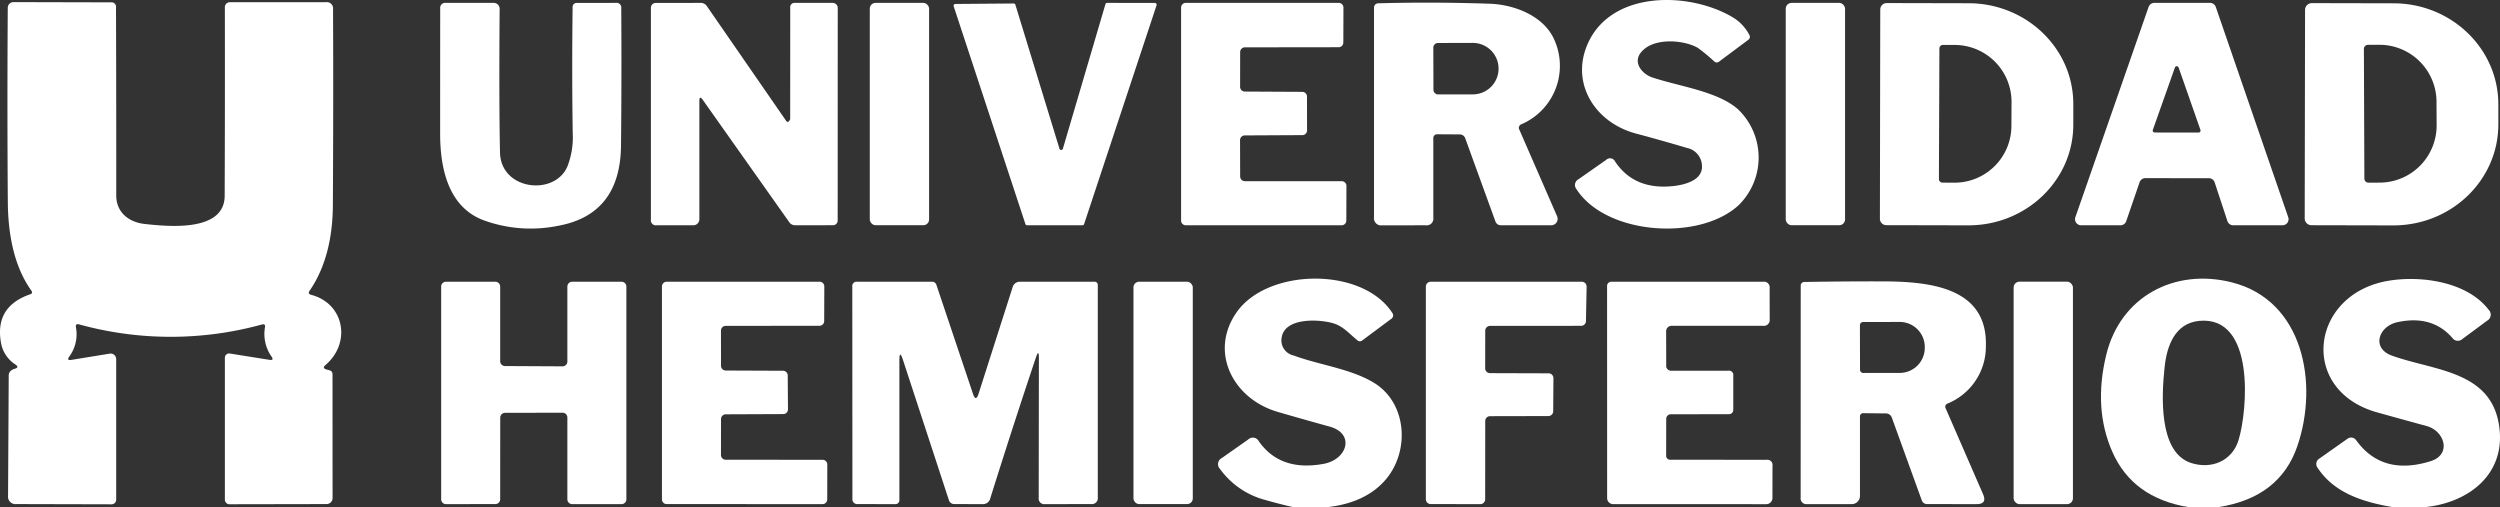
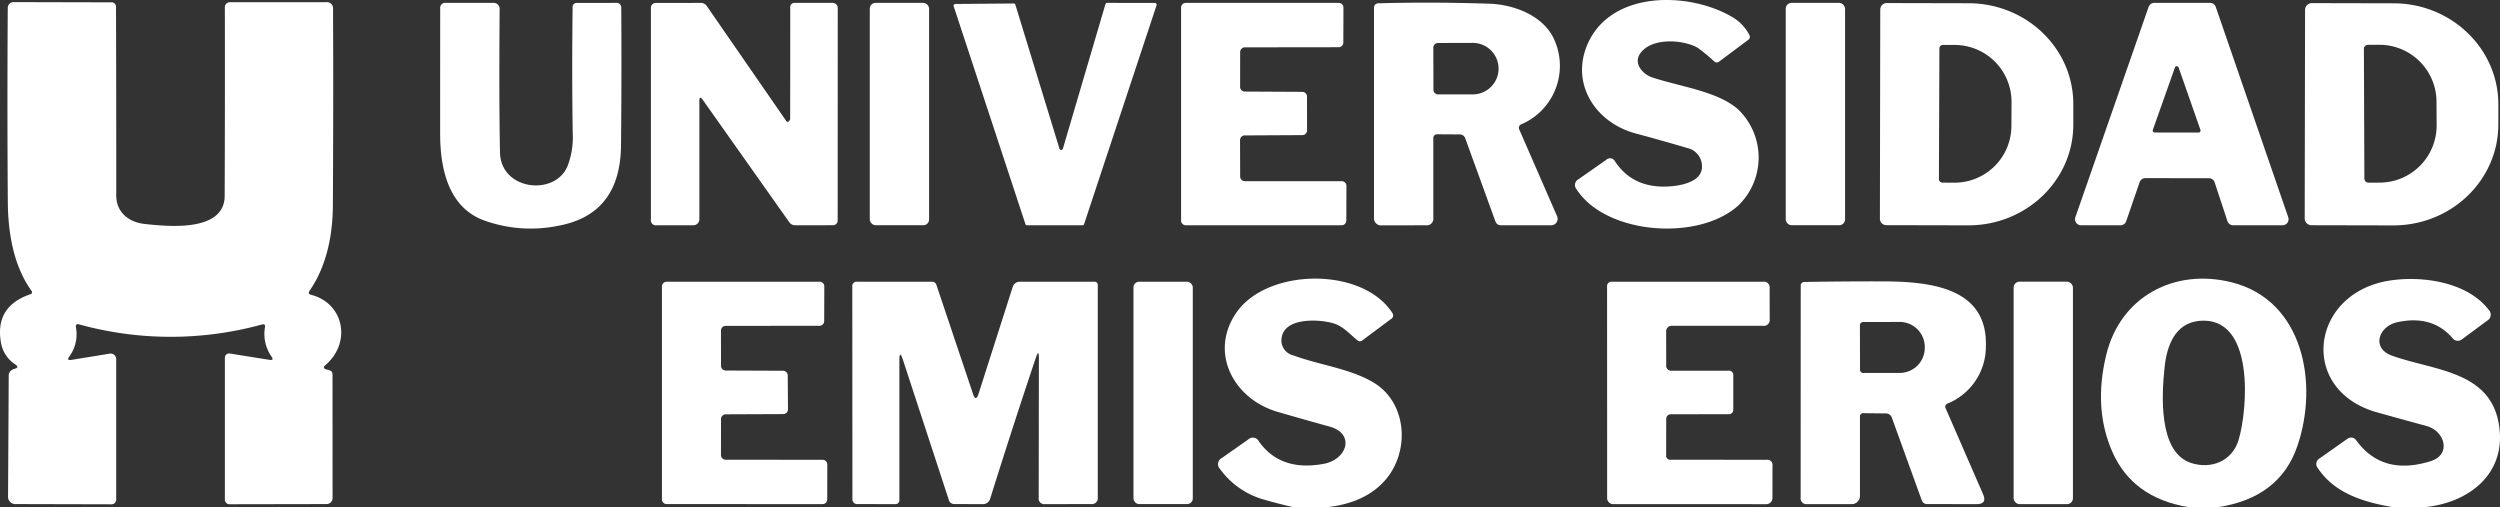
<svg xmlns="http://www.w3.org/2000/svg" width="418.961" height="84.984" viewBox="0 0 418.961 84.984">
  <rect x="0" y="0" width="418.961" height="84.984" fill="#333333" stroke="none" />
  <g id="Logo_Hemisferios_blanco" data-name="Logo Hemisferios blanco" transform="translate(-13.048 -5.016)">
    <path id="Trazado_33826" data-name="Trazado 33826" d="M295.77,29.81q-4.25-1.26-8.62-2.43c-6.7-1.8-10.94-8.29-8.06-14.95,3.9-9.01,16.9-8.86,24.23-4.58a7.479,7.479,0,0,1,2.92,3.08.585.585,0,0,1-.17.73l-4.93,3.68a.6.6,0,0,1-.78,0,30.556,30.556,0,0,0-2.78-2.3c-2.35-1.36-7.63-1.83-9.63.89-1.23,1.68.36,3.51,1.96,4.05,4.44,1.5,10.96,2.31,14.39,5.34a11.19,11.19,0,0,1,.13,16.07c-6.59,6.1-22.24,5.01-27.19-2.67a1.087,1.087,0,0,1,.33-1.66l4.66-3.26a.926.926,0,0,1,1.48.28q3.23,4.85,9.83,4.11c1.89-.22,4.9-.97,4.73-3.43A3.136,3.136,0,0,0,295.77,29.81Z" fill="#fff" />
    <path id="Trazado_33827" data-name="Trazado 33827" d="M24.99,65.33l6.45-1.05a.93.93,0,0,1,1.08.92V88.75a.775.775,0,0,1-.77.78l-15.94-.04a1.255,1.255,0,0,1-1.41-1.43l.11-20.11a1.015,1.015,0,0,1,.46-.88,1.834,1.834,0,0,1,.53-.25q.85-.22.13-.72a5.41,5.41,0,0,1-2.42-3.66q-1.07-6.06,4.91-8.11.49-.17.19-.6-3.88-5.43-3.95-14.89-.12-15.54-.01-32.52a.96.96,0,0,1,.96-.95l16.33.04a.751.751,0,0,1,.85.85q.05,16.09.04,31.5c-.01,2.84,2.1,4.5,4.77,4.79,3.93.43,13.38,1.39,13.4-4.71q.06-15.47.03-31.61a.825.825,0,0,1,.242-.593.845.845,0,0,1,.6-.247l16.1-.01a1.053,1.053,0,0,1,1.19,1.18q.07,15.47-.03,32.82-.05,8.75-3.9,14.36-.35.52.25.68c5.6,1.46,6.75,8.08,2.41,11.77q-.61.51.16.74l.5.14a.649.649,0,0,1,.52.68l.01,20.73a1.01,1.01,0,0,1-1.01,1.01l-16.27.03a.77.77,0,0,1-.77-.77V64.96a.71.71,0,0,1,.82-.7l6.66,1.06q.81.13.34-.55a6.568,6.568,0,0,1-1.1-4.9q.11-.64-.52-.47a57.648,57.648,0,0,1-30.62-.02q-.65-.18-.54.49a6.3,6.3,0,0,1-1.12,4.91Q24.17,65.46,24.99,65.33Z" fill="#fff" />
    <path id="Trazado_33828" data-name="Trazado 33828" d="M96.84,30.58c.14,6.32,9.12,7.34,11.29,2.35a13.413,13.413,0,0,0,.9-5.56q-.16-10.28-.02-21.1a.682.682,0,0,1,.77-.76l6.5-.01a.774.774,0,0,1,.88.86q.08,11.28-.04,23.06Q117,40.97,106.56,42.86a22.969,22.969,0,0,1-12.59-.98c-5.83-2.26-7.16-8.72-7.16-14.43q0-11.4.01-21a.835.835,0,0,1,.94-.95h8.03a.99.99,0,0,1,.99,1Q96.66,21.71,96.84,30.58Z" fill="#fff" />
    <path id="Trazado_33829" data-name="Trazado 33829" d="M130.25,21.94V41.76a1.01,1.01,0,0,1-1.01,1.01h-6.17a.835.835,0,0,1-.94-.95V6.32a.805.805,0,0,1,.8-.81l7.57-.01a1.205,1.205,0,0,1,.99.52L144.8,25.28q.22.32.48.02a.8.8,0,0,0,.15-.21.487.487,0,0,0,.04-.2q.01-9.56.01-18.58a.716.716,0,0,1,.81-.81h6.3a.845.845,0,0,1,.85.84l-.01,35.64a.78.78,0,0,1-.78.78l-6.35.01a1.18,1.18,0,0,1-.97-.5l-14.5-20.51Q130.25,20.94,130.25,21.94Z" fill="#fff" />
    <rect id="Rectángulo_2937" data-name="Rectángulo 2937" width="9.94" height="37.26" rx="0.96" transform="translate(158.81 5.5)" fill="#fff" />
    <path id="Trazado_33830" data-name="Trazado 33830" d="M198.58,5.5l8.01.01a.3.3,0,0,1,.28.39L194.73,42.56a.3.3,0,0,1-.29.21h-9.26a.3.3,0,0,1-.29-.21L172.87,6.07a.3.3,0,0,1,.28-.39l9.77-.08a.3.3,0,0,1,.29.21l7.39,24.13a.3.3,0,0,0,.57,0L198.3,5.72a.3.3,0,0,1,.28-.22Z" fill="#fff" />
    <path id="Trazado_33831" data-name="Trazado 33831" d="M220.88,13.74l-.01,5.83a.79.79,0,0,0,.79.79l9.63.05a.79.79,0,0,1,.79.79l.01,5.67a.79.79,0,0,1-.79.79l-9.65.05a.79.79,0,0,0-.79.79l.02,6.09a.79.79,0,0,0,.79.79H237.9a.79.79,0,0,1,.79.79l-.02,5.81a.79.79,0,0,1-.79.79H211.77a.79.79,0,0,1-.79-.79V6.29a.79.79,0,0,1,.79-.79H237.4a.79.79,0,0,1,.79.79l-.02,5.85a.79.79,0,0,1-.79.79l-15.71.02a.79.79,0,0,0-.79.79Z" fill="#fff" />
    <path id="Trazado_33832" data-name="Trazado 33832" d="M267.68,26.78l6.31,14.47a1.08,1.08,0,0,1-.99,1.52h-8.44a.96.96,0,0,1-.9-.64l-5.04-13.88a.983.983,0,0,0-.99-.71l-3.64-.02a.649.649,0,0,0-.74.74V41.51a1.114,1.114,0,0,1-1.26,1.26l-7.32.01a1.2,1.2,0,0,1-1.36-1.36V6.28a.715.715,0,0,1,.7-.71q9.15-.25,18.68.07c3.93.13,8.66,1.86,10.6,5.55a10.658,10.658,0,0,1-5.23,14.63A.645.645,0,0,0,267.68,26.78ZM253.25,13.01l.02,7.04a.79.79,0,0,0,.79.79l5.62-.01a4.319,4.319,0,0,0,4.5-4.11V16.3a4.32,4.32,0,0,0-4.52-4.09l-5.62.01a.79.79,0,0,0-.79.79Z" fill="#fff" />
    <rect id="Rectángulo_2938" data-name="Rectángulo 2938" width="9.94" height="37.26" rx="0.97" transform="translate(312.31 5.5)" fill="#fff" />
    <path id="Trazado_33833" data-name="Trazado 33833" d="M328.15,6.61a1.08,1.08,0,0,1,1.08-1.08l13.73.03c9.7.017,17.556,7.587,17.54,16.909V25.93c-.016,9.324-7.9,16.868-17.6,16.85l-13.729-.03a1.08,1.08,0,0,1-1.08-1.08Zm9.91,6.53-.08,21.88a.6.6,0,0,0,.6.6l2,.01a9.535,9.535,0,0,0,9.55-9.52l.02-3.98a9.535,9.535,0,0,0-9.49-9.58l-2-.01a.6.6,0,0,0-.6.6Z" fill="#fff" />
    <path id="Trazado_33834" data-name="Trazado 33834" d="M371.61,35.56l-2.24,6.52a1.02,1.02,0,0,1-.97.69h-6.58a1.02,1.02,0,0,1-.97-1.36L373.12,6.18a1.02,1.02,0,0,1,.96-.68h9.33a1.02,1.02,0,0,1,.97.69l12.14,35.23a1.02,1.02,0,0,1-.96,1.35H387.3a1.02,1.02,0,0,1-.97-.7l-2.14-6.49a1.02,1.02,0,0,0-.97-.7l-10.64-.01A1.02,1.02,0,0,0,371.61,35.56Zm2.22-8.78a.33.33,0,0,0,.31.44l7.36.01a.33.33,0,0,0,.31-.44l-3.66-10.46a.33.33,0,0,0-.62,0Z" fill="#fff" />
    <path id="Trazado_33835" data-name="Trazado 33835" d="M399.34,6.68a1.14,1.14,0,0,1,1.14-1.14l13.69.03c9.714.017,17.576,7.61,17.56,16.96v3.36c-.016,9.351-7.906,16.918-17.621,16.9l-13.689-.03a1.14,1.14,0,0,1-1.14-1.14Zm9.86,6.54.08,21.72a.69.69,0,0,0,.69.69l1.95-.01a9.576,9.576,0,0,0,9.47-9.68l-.02-3.8a9.576,9.576,0,0,0-9.53-9.62l-1.95.01a.69.69,0,0,0-.69.69Z" fill="#fff" />
    <path id="Trazado_33836" data-name="Trazado 33836" d="M235.54,90h-5.78q-2.35-.53-4.61-1.18a13.639,13.639,0,0,1-7.66-5.23,1.14,1.14,0,0,1,.31-1.81l4.44-3.12a1.123,1.123,0,0,1,1.77.31q3.6,5.12,10.86,3.78c3.97-.73,5.31-5.07.98-6.25q-4.36-1.2-8.75-2.48c-7.41-2.19-11.46-10.01-6.82-16.66,5.18-7.43,21.05-7.66,26.08.07a.691.691,0,0,1-.19,1.04l-4.82,3.59a.613.613,0,0,1-.82-.01c-1.27-1.02-2.33-2.31-3.93-2.82-2.25-.72-8.17-1.09-8.75,2.28a2.578,2.578,0,0,0,1.96,3.07c4.37,1.62,9.53,2.2,13.45,4.56,5.65,3.4,6.16,11.72,1.75,16.54Q241.69,89.3,235.54,90Z" fill="#fff" />
    <path id="Trazado_33837" data-name="Trazado 33837" d="M384.82,90h-5.03q-9.36-1.55-12.75-9.27-3.19-7.25-1.03-16.2c2.36-9.84,11.48-14.61,21.04-12.2,12.03,3.03,14.59,16.96,11,27.44Q395.1,88.4,384.82,90Zm3.37-11.22c1.54-5.01,2.82-20.9-6.6-19.99-4.07.4-5.42,4.22-5.79,7.77-.49,4.63-1.06,14.18,4.37,16.02C383.57,83.72,387.11,82.32,388.19,78.78Z" fill="#fff" />
    <path id="Trazado_33838" data-name="Trazado 33838" d="M419.44,90h-5.41c-4.85-.83-9.72-2.29-12.54-6.52a1.067,1.067,0,0,1,.3-1.65l4.68-3.3a1.025,1.025,0,0,1,1.42.24q4.37,6.07,12.5,3.53c3.55-1.11,2.35-5.05-.65-5.88q-3.97-1.08-8.3-2.29c-13.2-3.67-11.29-19.76,1.75-22.04,5.53-.96,13.31.12,16.91,4.83a1.149,1.149,0,0,1-.25,1.84l-4.13,3.06a1.127,1.127,0,0,1-1.7-.18q-3.4-3.89-9.21-2.63c-3.14.68-4.42,4.35-.9,5.61,7.29,2.62,17.25,2.49,18.06,12.73C432.55,84.81,426.51,89.3,419.44,90Z" fill="#fff" />
-     <path id="Trazado_33839" data-name="Trazado 33839" d="M107.32,74.18l-9.63.02a.81.81,0,0,0-.81.81l-.01,13.67a.81.81,0,0,1-.81.81l-8.27.01a.81.81,0,0,1-.81-.81V53.04a.81.81,0,0,1,.81-.81h8.27a.81.81,0,0,1,.81.81V65.55a.81.81,0,0,0,.81.81l9.64.05a.81.81,0,0,0,.81-.81V53.04a.81.81,0,0,1,.81-.81h8.27a.81.81,0,0,1,.81.81V88.69a.81.81,0,0,1-.81.81h-8.27a.81.81,0,0,1-.81-.81V74.99a.81.81,0,0,0-.81-.81Z" fill="#fff" />
    <path id="Trazado_33840" data-name="Trazado 33840" d="M133.87,60.42l.01,5.9a.79.79,0,0,0,.79.79l9.6.04a.79.79,0,0,1,.79.78l.04,5.69a.79.79,0,0,1-.78.79l-9.65.04a.79.79,0,0,0-.79.79l-.01,6.03a.79.79,0,0,0,.79.79l16.24.01a.79.79,0,0,1,.79.79l-.01,5.85a.79.79,0,0,1-.79.79l-26.12-.01a.79.79,0,0,1-.79-.79V53.02a.79.79,0,0,1,.79-.79H150.4a.79.79,0,0,1,.79.79l-.02,5.8a.79.79,0,0,1-.79.79l-15.72.02a.79.79,0,0,0-.79.79Z" fill="#fff" />
    <path id="Trazado_33841" data-name="Trazado 33841" d="M186.65,64.93Q182.68,76.78,179,88.54a1.254,1.254,0,0,1-1.31.96l-4.66-.01a.942.942,0,0,1-.98-.71l-7.67-23.42q-.61-1.86-.61.1V88.74a.672.672,0,0,1-.76.76l-6.2-.01a.814.814,0,0,1-.91-.92l-.02-35.52a.725.725,0,0,1,.82-.82h12.56a.75.75,0,0,1,.71.51L176.1,71q.48,1.43.94,0l5.73-17.92a1.225,1.225,0,0,1,1.17-.85H196.5a.52.52,0,0,1,.52.52V88.36a1,1,0,0,1-1.13,1.13l-7.7.01a.936.936,0,0,1-1.07-1.06l.03-23.43Q187.15,63.44,186.65,64.93Z" fill="#fff" />
    <rect id="Rectángulo_2939" data-name="Rectángulo 2939" width="9.94" height="37.26" rx="0.94" transform="translate(203 52.23)" fill="#fff" />
-     <path id="Trazado_33842" data-name="Trazado 33842" d="M262.75,67.55l9.82.03a.81.81,0,0,1,.81.81l-.04,5.55a.81.81,0,0,1-.8.8l-9.78.02a.81.81,0,0,0-.81.81l-.01,13.12a.81.81,0,0,1-.81.81l-8.32-.01a.81.81,0,0,1-.81-.81V53.04a.81.81,0,0,1,.81-.81h25.32a.81.81,0,0,1,.81.82l-.11,5.77a.81.81,0,0,1-.81.8l-15.26.01a.81.81,0,0,0-.81.81l-.01,6.3A.81.81,0,0,0,262.75,67.55Z" fill="#fff" />
    <path id="Trazado_33843" data-name="Trazado 33843" d="M292.27,81.29a.681.681,0,0,0,.77.77l16.07.01a.865.865,0,0,1,.98.99q-.01,5.37-.01,5.41a1.035,1.035,0,0,1-1.03,1.04q-13.26-.02-25.66-.01a1.01,1.01,0,0,1-1.01-1.01l-.01-35.44a.729.729,0,0,1,.83-.82h25.34a.941.941,0,0,1,1.07,1.06l.01,5.21a.99.99,0,0,1-1.12,1.12H293.33a.933.933,0,0,0-1.06,1.05l.01,5.53a.826.826,0,0,0,.93.94h9.49a.72.72,0,0,1,.82.81V73.7a.725.725,0,0,1-.72.73l-9.76.01a.77.77,0,0,0-.76.77Z" fill="#fff" />
    <path id="Trazado_33844" data-name="Trazado 33844" d="M324.75,74.88V88.13a1.38,1.38,0,0,1-1.38,1.37H315.9a.968.968,0,0,1-1.09-1.1l.01-35.53a.6.6,0,0,1,.59-.6q6.28-.11,12.86-.1c8.12,0,17.89.94,17.58,10.88a10.314,10.314,0,0,1-6.41,9.59.573.573,0,0,0-.31.85l6.25,14.35q.72,1.66-1.1,1.66l-8.29-.01a.93.93,0,0,1-.88-.62l-5-13.81a1.054,1.054,0,0,0-1.06-.76l-3.67-.04A.547.547,0,0,0,324.75,74.88Zm-.01-15.36.02,7.46a.54.54,0,0,0,.54.54l6-.01a4.2,4.2,0,0,0,4.31-4.08v-.4a4.2,4.2,0,0,0-4.33-4.06l-6,.01A.54.54,0,0,0,324.74,59.52Z" fill="#fff" />
    <rect id="Rectángulo_2940" data-name="Rectángulo 2940" width="9.94" height="37.28" rx="0.98" transform="translate(350.5 52.22)" fill="#fff" />
  </g>
</svg>